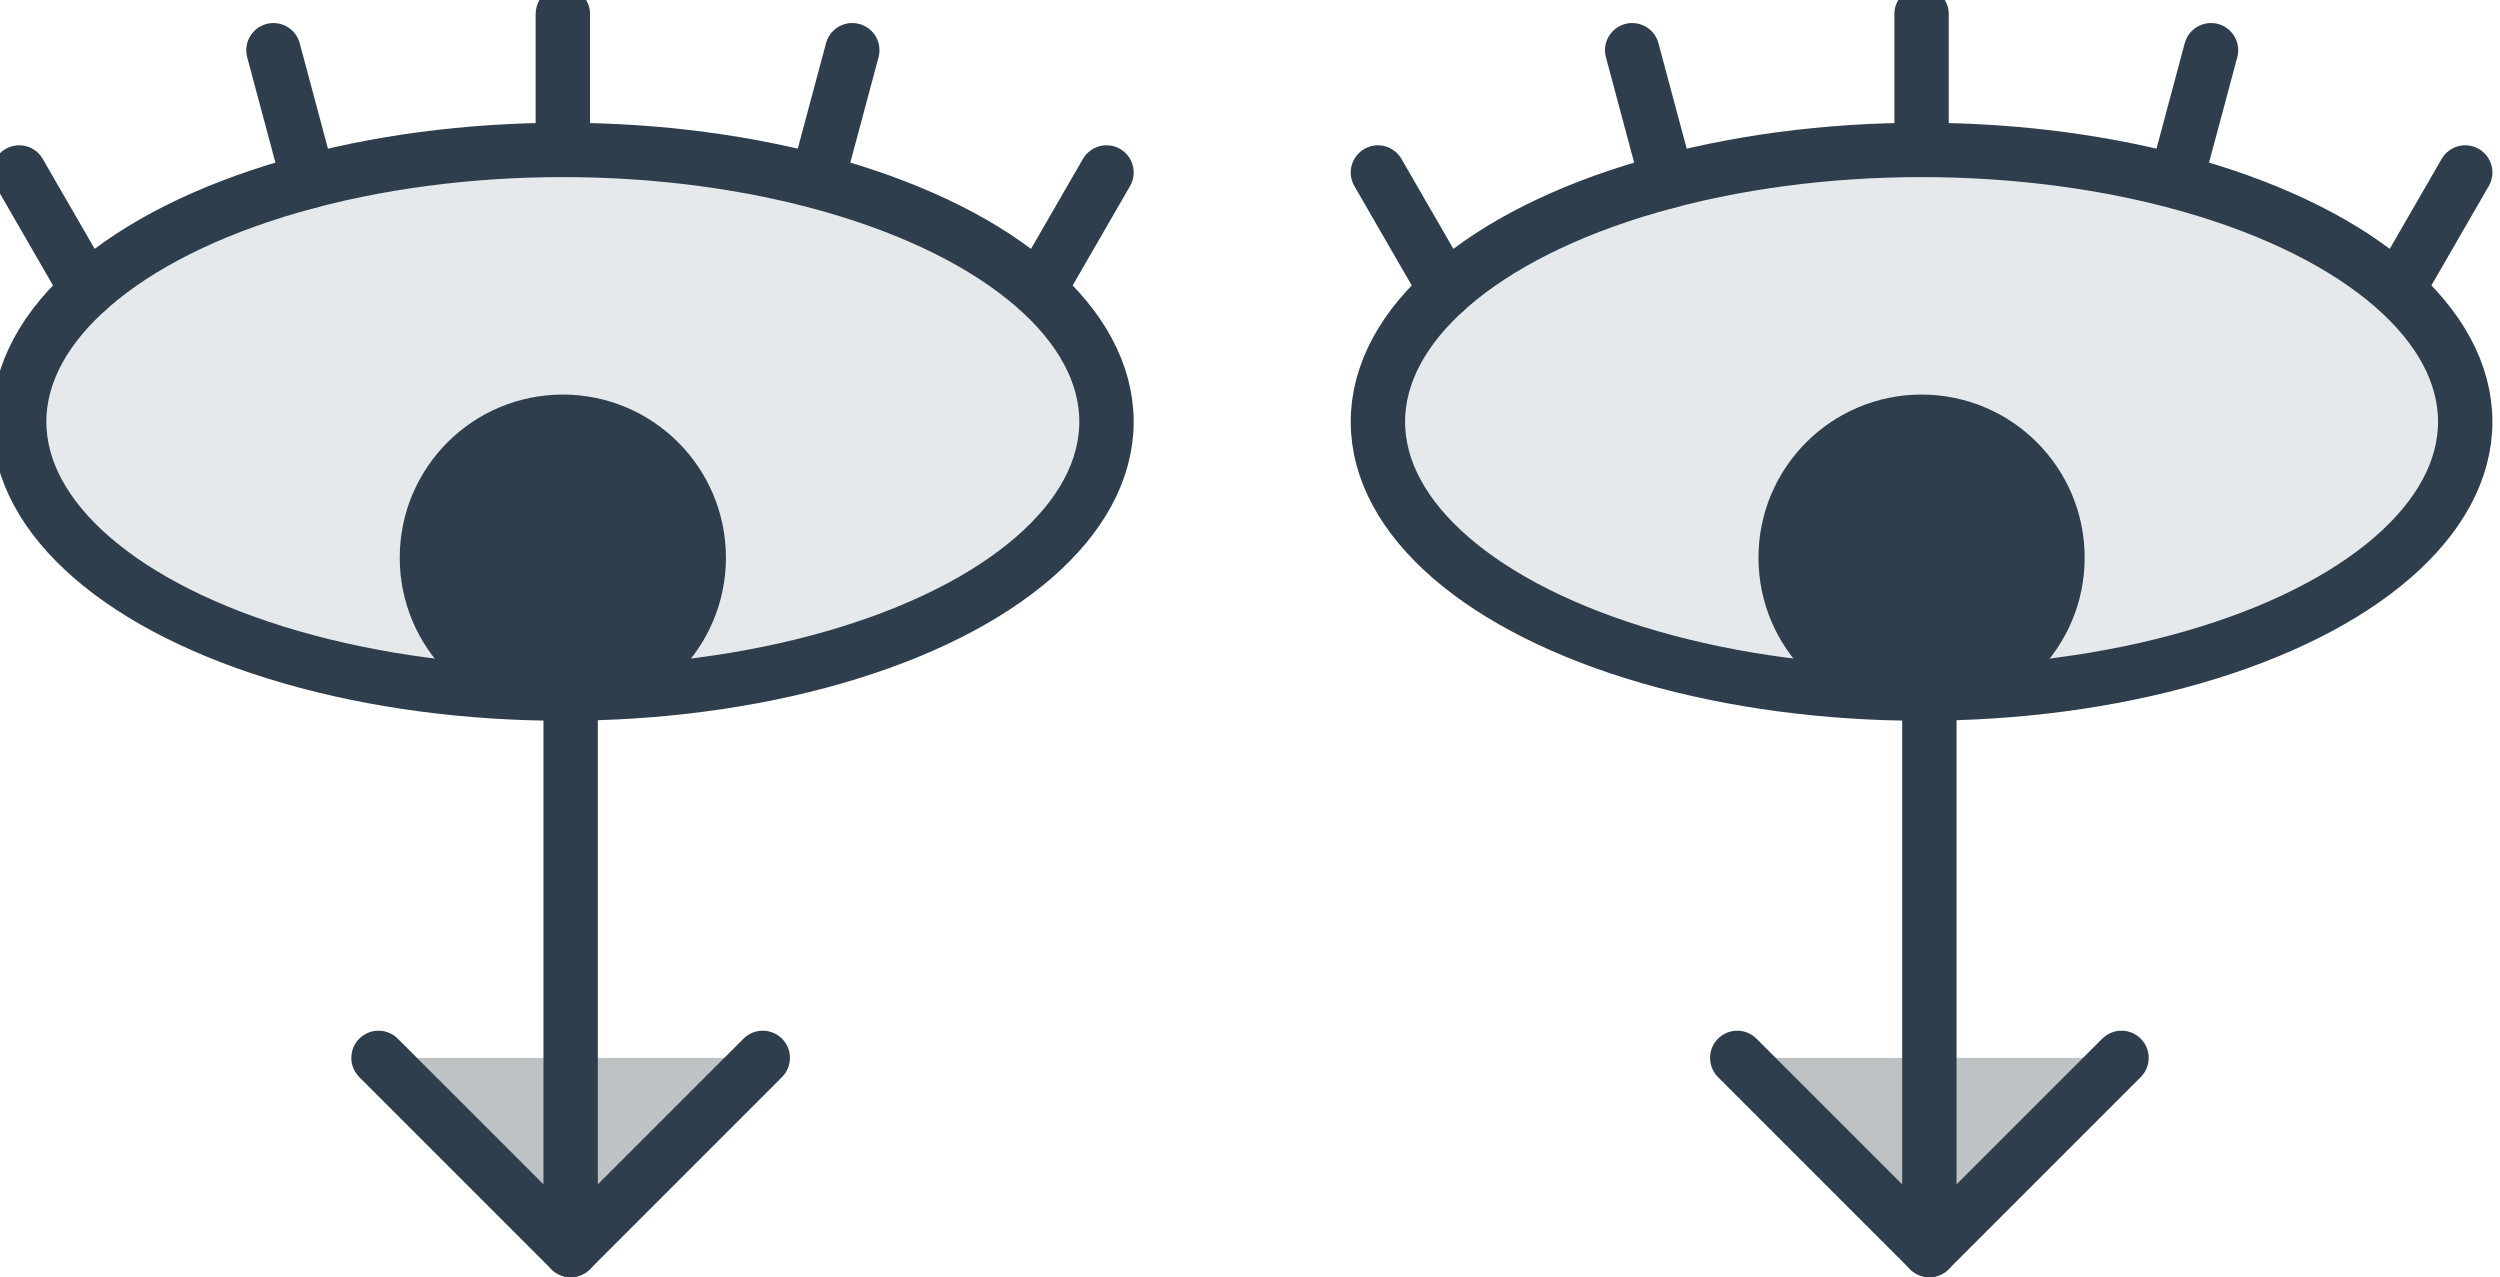
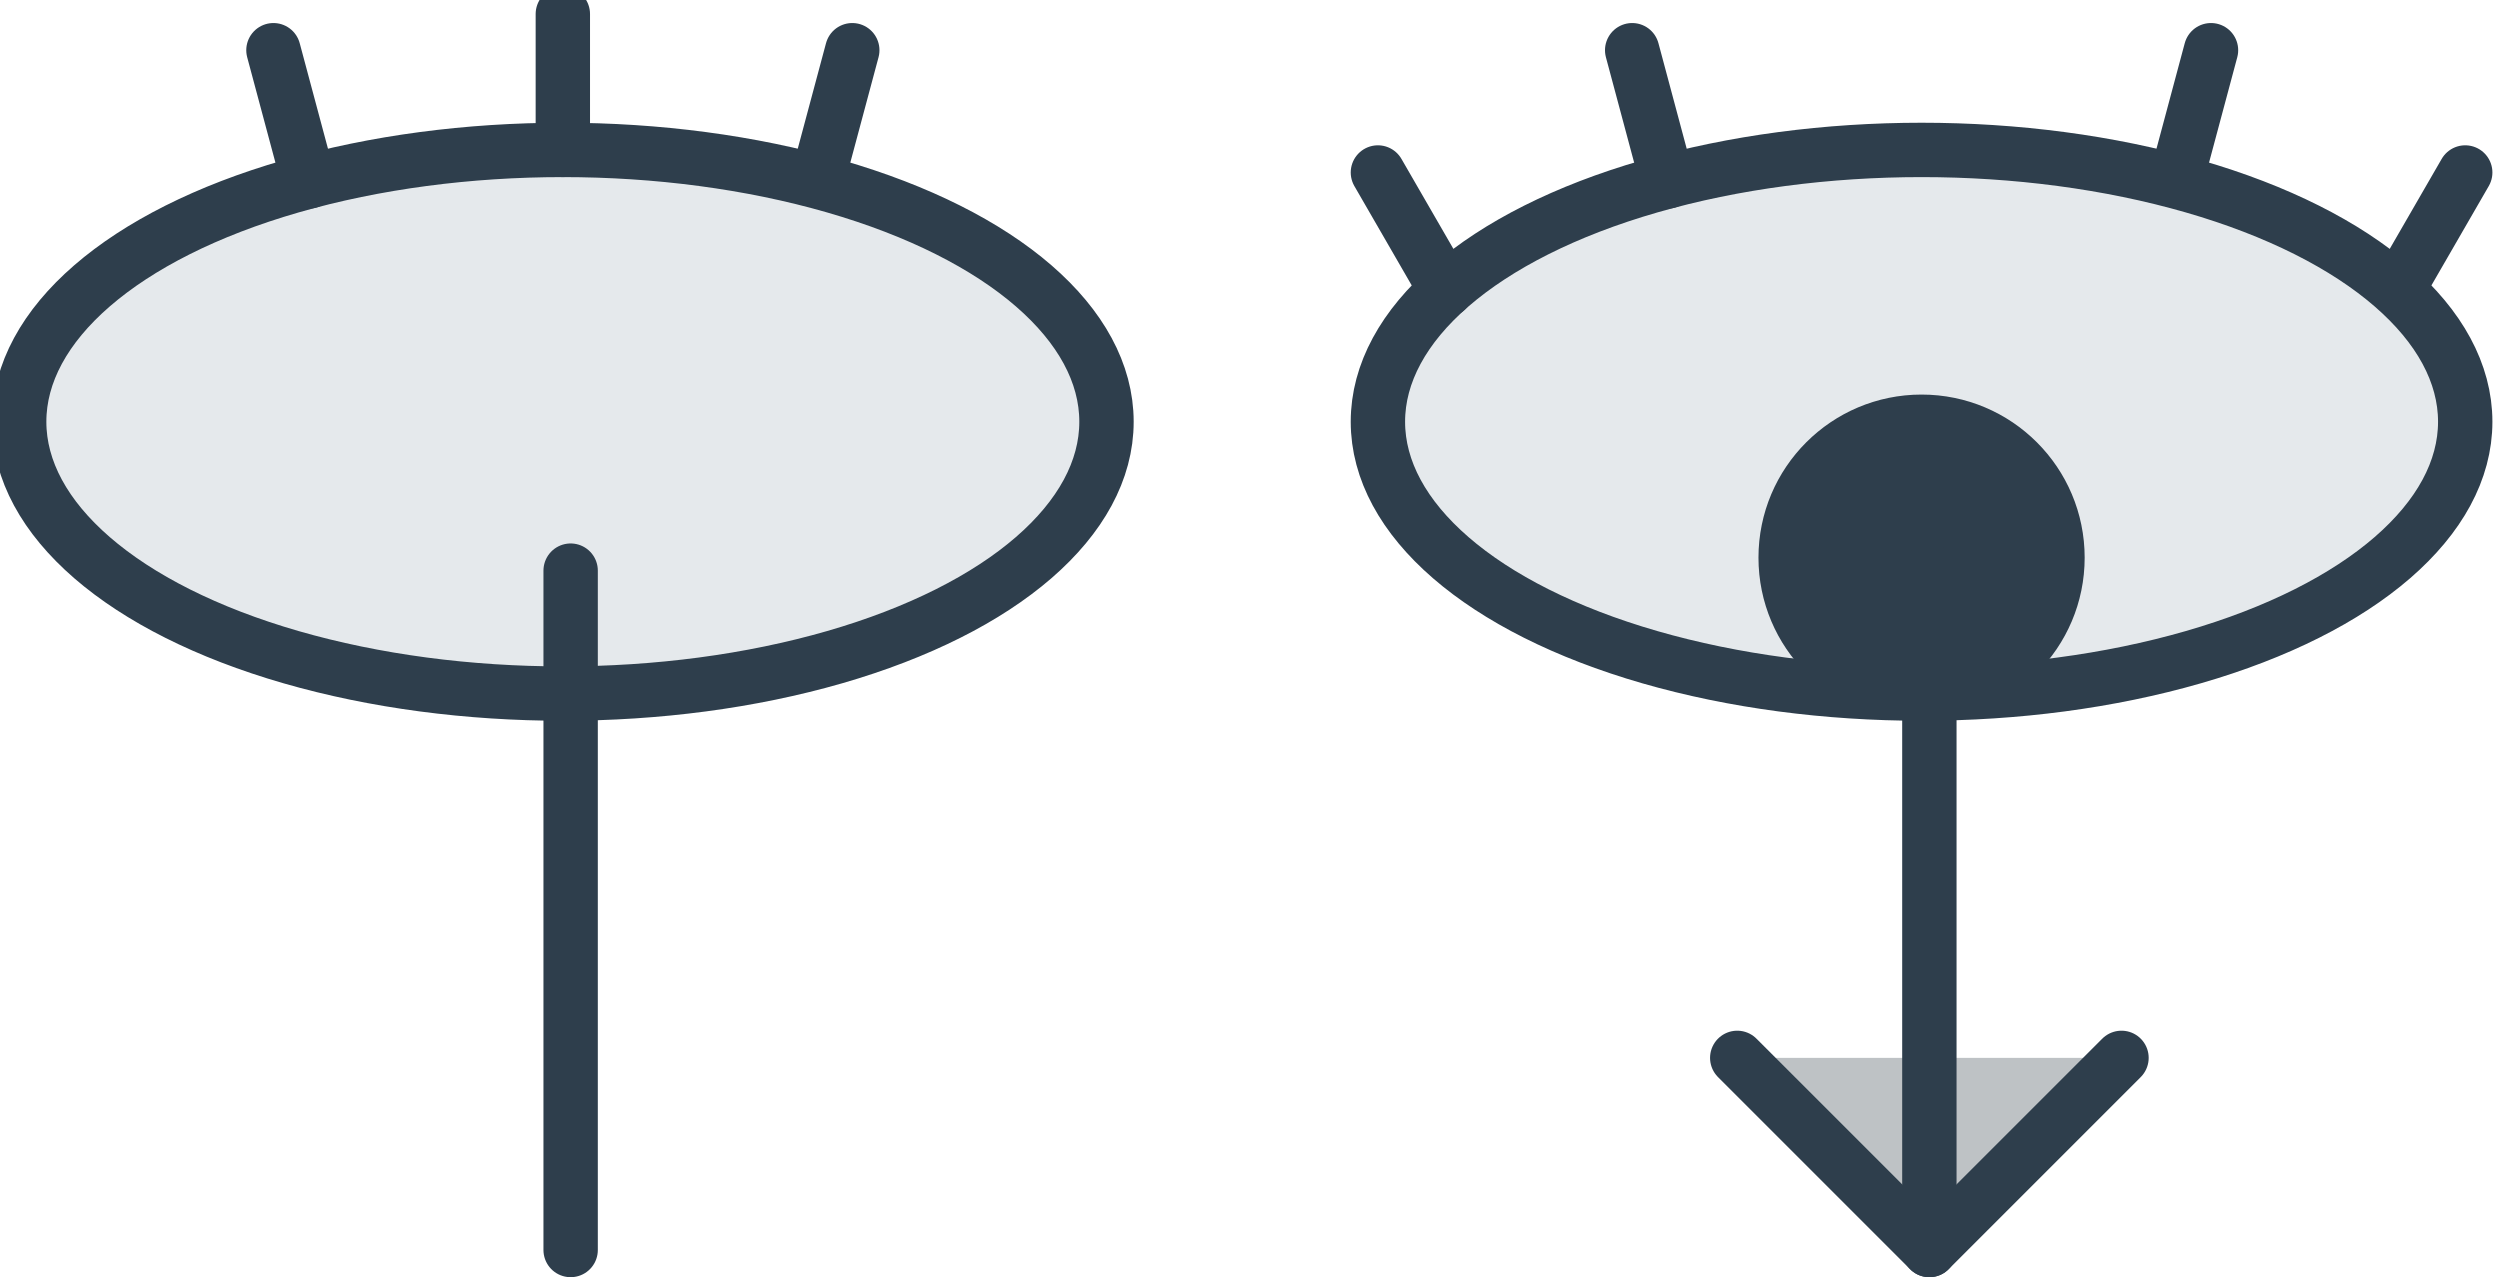
<svg xmlns="http://www.w3.org/2000/svg" xmlns:ns1="http://www.inkscape.org/namespaces/inkscape" xmlns:ns2="http://sodipodi.sourceforge.net/DTD/sodipodi-0.dtd" width="18.256mm" height="9.327mm" viewBox="0 0 18.256 9.327" version="1.1" id="svg1206" xml:space="preserve" ns1:version="1.2.2 (b0a8486541, 2022-12-01)" ns2:docname="img.svg">
  <ns2:namedview id="namedview1208" pagecolor="#ffffff" bordercolor="#000000" borderopacity="0.25" ns1:showpageshadow="2" ns1:pageopacity="0.0" ns1:pagecheckerboard="0" ns1:deskcolor="#d1d1d1" ns1:document-units="mm" showgrid="true" ns1:zoom="5.6568543" ns1:cx="495.59346" ns1:cy="2970.202" ns1:window-width="1920" ns1:window-height="1011" ns1:window-x="0" ns1:window-y="1112" ns1:window-maximized="1" ns1:current-layer="layer1" showguides="false">
    <ns1:grid type="xygrid" id="grid20193" spacingx="1.984" spacingy="1.984" empspacing="10" originx="39.936" originy="99.467" />
  </ns2:namedview>
  <defs id="defs1203" />
  <g ns1:label="Calque 1" ns1:groupmode="layer" id="layer1" transform="translate(25.995,-346.075)">
    <g id="g307969">
      <g id="g33801-3" transform="matrix(0.397,0,0,0.397,158.914,649.656)">
        <path style="fill:#2e3e4c;fill-opacity:1;stroke:#2e3e4c;stroke-width:1;stroke-linecap:round;stroke-linejoin:round;stroke-dasharray:none;stroke-opacity:1;paint-order:markers fill stroke;stop-color:#000000" d="m -450.089,-763.764 -0.647,2.415" id="path33703-9" ns2:nodetypes="cc" />
-         <path style="fill:#2e3e4c;fill-opacity:1;stroke:#2e3e4c;stroke-width:1;stroke-linecap:round;stroke-linejoin:round;stroke-dasharray:none;stroke-opacity:1;paint-order:markers fill stroke;stop-color:#000000" d="m -445.413,-761.515 -1.25,2.165" id="path33705-4" ns2:nodetypes="cc" />
        <ellipse style="fill:#e5e9ec;stroke:#2e3e4c;stroke-width:1;stroke-linecap:round;stroke-linejoin:round;stroke-dasharray:none;stroke-opacity:1;paint-order:markers fill stroke;stop-color:#000000" id="ellipse33707-1" cx="-455.413" cy="-756.93" rx="10" ry="5" />
        <path style="fill:#2e3e4c;fill-opacity:1;stroke:#2e3e4c;stroke-width:1;stroke-linecap:round;stroke-linejoin:round;stroke-dasharray:none;stroke-opacity:1;paint-order:markers fill stroke;stop-color:#000000" d="m -455.413,-764.43 v 2.5" id="path33709-5" ns2:nodetypes="cc" />
-         <circle style="fill:#2e3e4c;stroke:#2e3e4c;stroke-width:1;stroke-linecap:round;stroke-linejoin:round;stroke-dasharray:none;stroke-opacity:1;paint-order:markers fill stroke;stop-color:#000000" id="circle33711-4" cx="-455.413" cy="-754.43" r="2.5" />
        <path style="fill:#2e3e4c;fill-opacity:1;stroke:#2e3e4c;stroke-width:1;stroke-linecap:round;stroke-linejoin:round;stroke-dasharray:none;stroke-opacity:1;paint-order:markers fill stroke;stop-color:#000000" d="m -460.736,-763.764 0.647,2.415" id="path33713-1" ns2:nodetypes="cc" />
-         <path style="fill:#2e3e4c;fill-opacity:1;stroke:#2e3e4c;stroke-width:1;stroke-linecap:round;stroke-linejoin:round;stroke-dasharray:none;stroke-opacity:1;paint-order:markers fill stroke;stop-color:#000000" d="m -465.413,-761.515 1.25,2.165" id="path33715-5" ns2:nodetypes="cc" />
      </g>
      <g id="g33801-5" transform="matrix(0.397,0,0,0.397,168.836,649.656)">
        <path style="fill:#2e3e4c;fill-opacity:1;stroke:#2e3e4c;stroke-width:1;stroke-linecap:round;stroke-linejoin:round;stroke-dasharray:none;stroke-opacity:1;paint-order:markers fill stroke;stop-color:#000000" d="m -450.089,-763.764 -0.647,2.415" id="path33703-4" ns2:nodetypes="cc" />
        <path style="fill:#2e3e4c;fill-opacity:1;stroke:#2e3e4c;stroke-width:1;stroke-linecap:round;stroke-linejoin:round;stroke-dasharray:none;stroke-opacity:1;paint-order:markers fill stroke;stop-color:#000000" d="m -445.413,-761.515 -1.25,2.165" id="path33705-9" ns2:nodetypes="cc" />
        <ellipse style="fill:#e5e9ec;stroke:#2e3e4c;stroke-width:1;stroke-linecap:round;stroke-linejoin:round;stroke-dasharray:none;stroke-opacity:1;paint-order:markers fill stroke;stop-color:#000000" id="ellipse33707-8" cx="-455.413" cy="-756.93" rx="10" ry="5" />
-         <path style="fill:#2e3e4c;fill-opacity:1;stroke:#2e3e4c;stroke-width:1;stroke-linecap:round;stroke-linejoin:round;stroke-dasharray:none;stroke-opacity:1;paint-order:markers fill stroke;stop-color:#000000" d="m -455.413,-764.43 v 2.5" id="path33709-3" ns2:nodetypes="cc" />
        <circle style="fill:#2e3e4c;stroke:#2e3e4c;stroke-width:1;stroke-linecap:round;stroke-linejoin:round;stroke-dasharray:none;stroke-opacity:1;paint-order:markers fill stroke;stop-color:#000000" id="circle33711-8" cx="-455.413" cy="-754.43" r="2.5" />
        <path style="fill:#2e3e4c;fill-opacity:1;stroke:#2e3e4c;stroke-width:1;stroke-linecap:round;stroke-linejoin:round;stroke-dasharray:none;stroke-opacity:1;paint-order:markers fill stroke;stop-color:#000000" d="m -460.736,-763.764 0.647,2.415" id="path33713-5" ns2:nodetypes="cc" />
        <path style="fill:#2e3e4c;fill-opacity:1;stroke:#2e3e4c;stroke-width:1;stroke-linecap:round;stroke-linejoin:round;stroke-dasharray:none;stroke-opacity:1;paint-order:markers fill stroke;stop-color:#000000" d="m -465.413,-761.515 1.25,2.165" id="path33715-2" ns2:nodetypes="cc" />
      </g>
      <g id="g307089" transform="translate(-11.906,-5.953)">
        <path style="fill:#bec2c5;fill-opacity:1;stroke:#2e3e4c;stroke-width:0.397;stroke-linecap:round;stroke-linejoin:round;stroke-dasharray:none;paint-order:markers fill stroke;stop-color:#000000" d="M -1.403,359.753 -9.9999921e-7,361.156 1.403,359.753" id="path307085" />
        <path style="fill:#bec2c5;fill-opacity:1;stroke:#2e3e4c;stroke-width:0.397;stroke-linecap:round;stroke-linejoin:round;stroke-dasharray:none;paint-order:markers fill stroke;stop-color:#000000" d="m -9.5367431e-7,356.195 1.5887651e-7,4.961" id="path307087" ns2:nodetypes="cc" />
      </g>
      <g id="g307141">
-         <path style="fill:#bec2c5;fill-opacity:1;stroke:#2e3e4c;stroke-width:0.397;stroke-linecap:round;stroke-linejoin:round;stroke-dasharray:none;paint-order:markers fill stroke;stop-color:#000000" d="m -23.231,353.8 1.403,1.403 1.403,-1.403" id="path307075" />
        <g id="g307136" transform="translate(-17.661,-5.953)">
          <path style="fill:#bec2c5;fill-opacity:1;stroke:#2e3e4c;stroke-width:0.397;stroke-linecap:round;stroke-linejoin:round;stroke-dasharray:none;paint-order:markers fill stroke;stop-color:#000000" d="m -4.167,356.195 2e-7,4.961" id="path307134" ns2:nodetypes="cc" />
        </g>
      </g>
    </g>
  </g>
</svg>